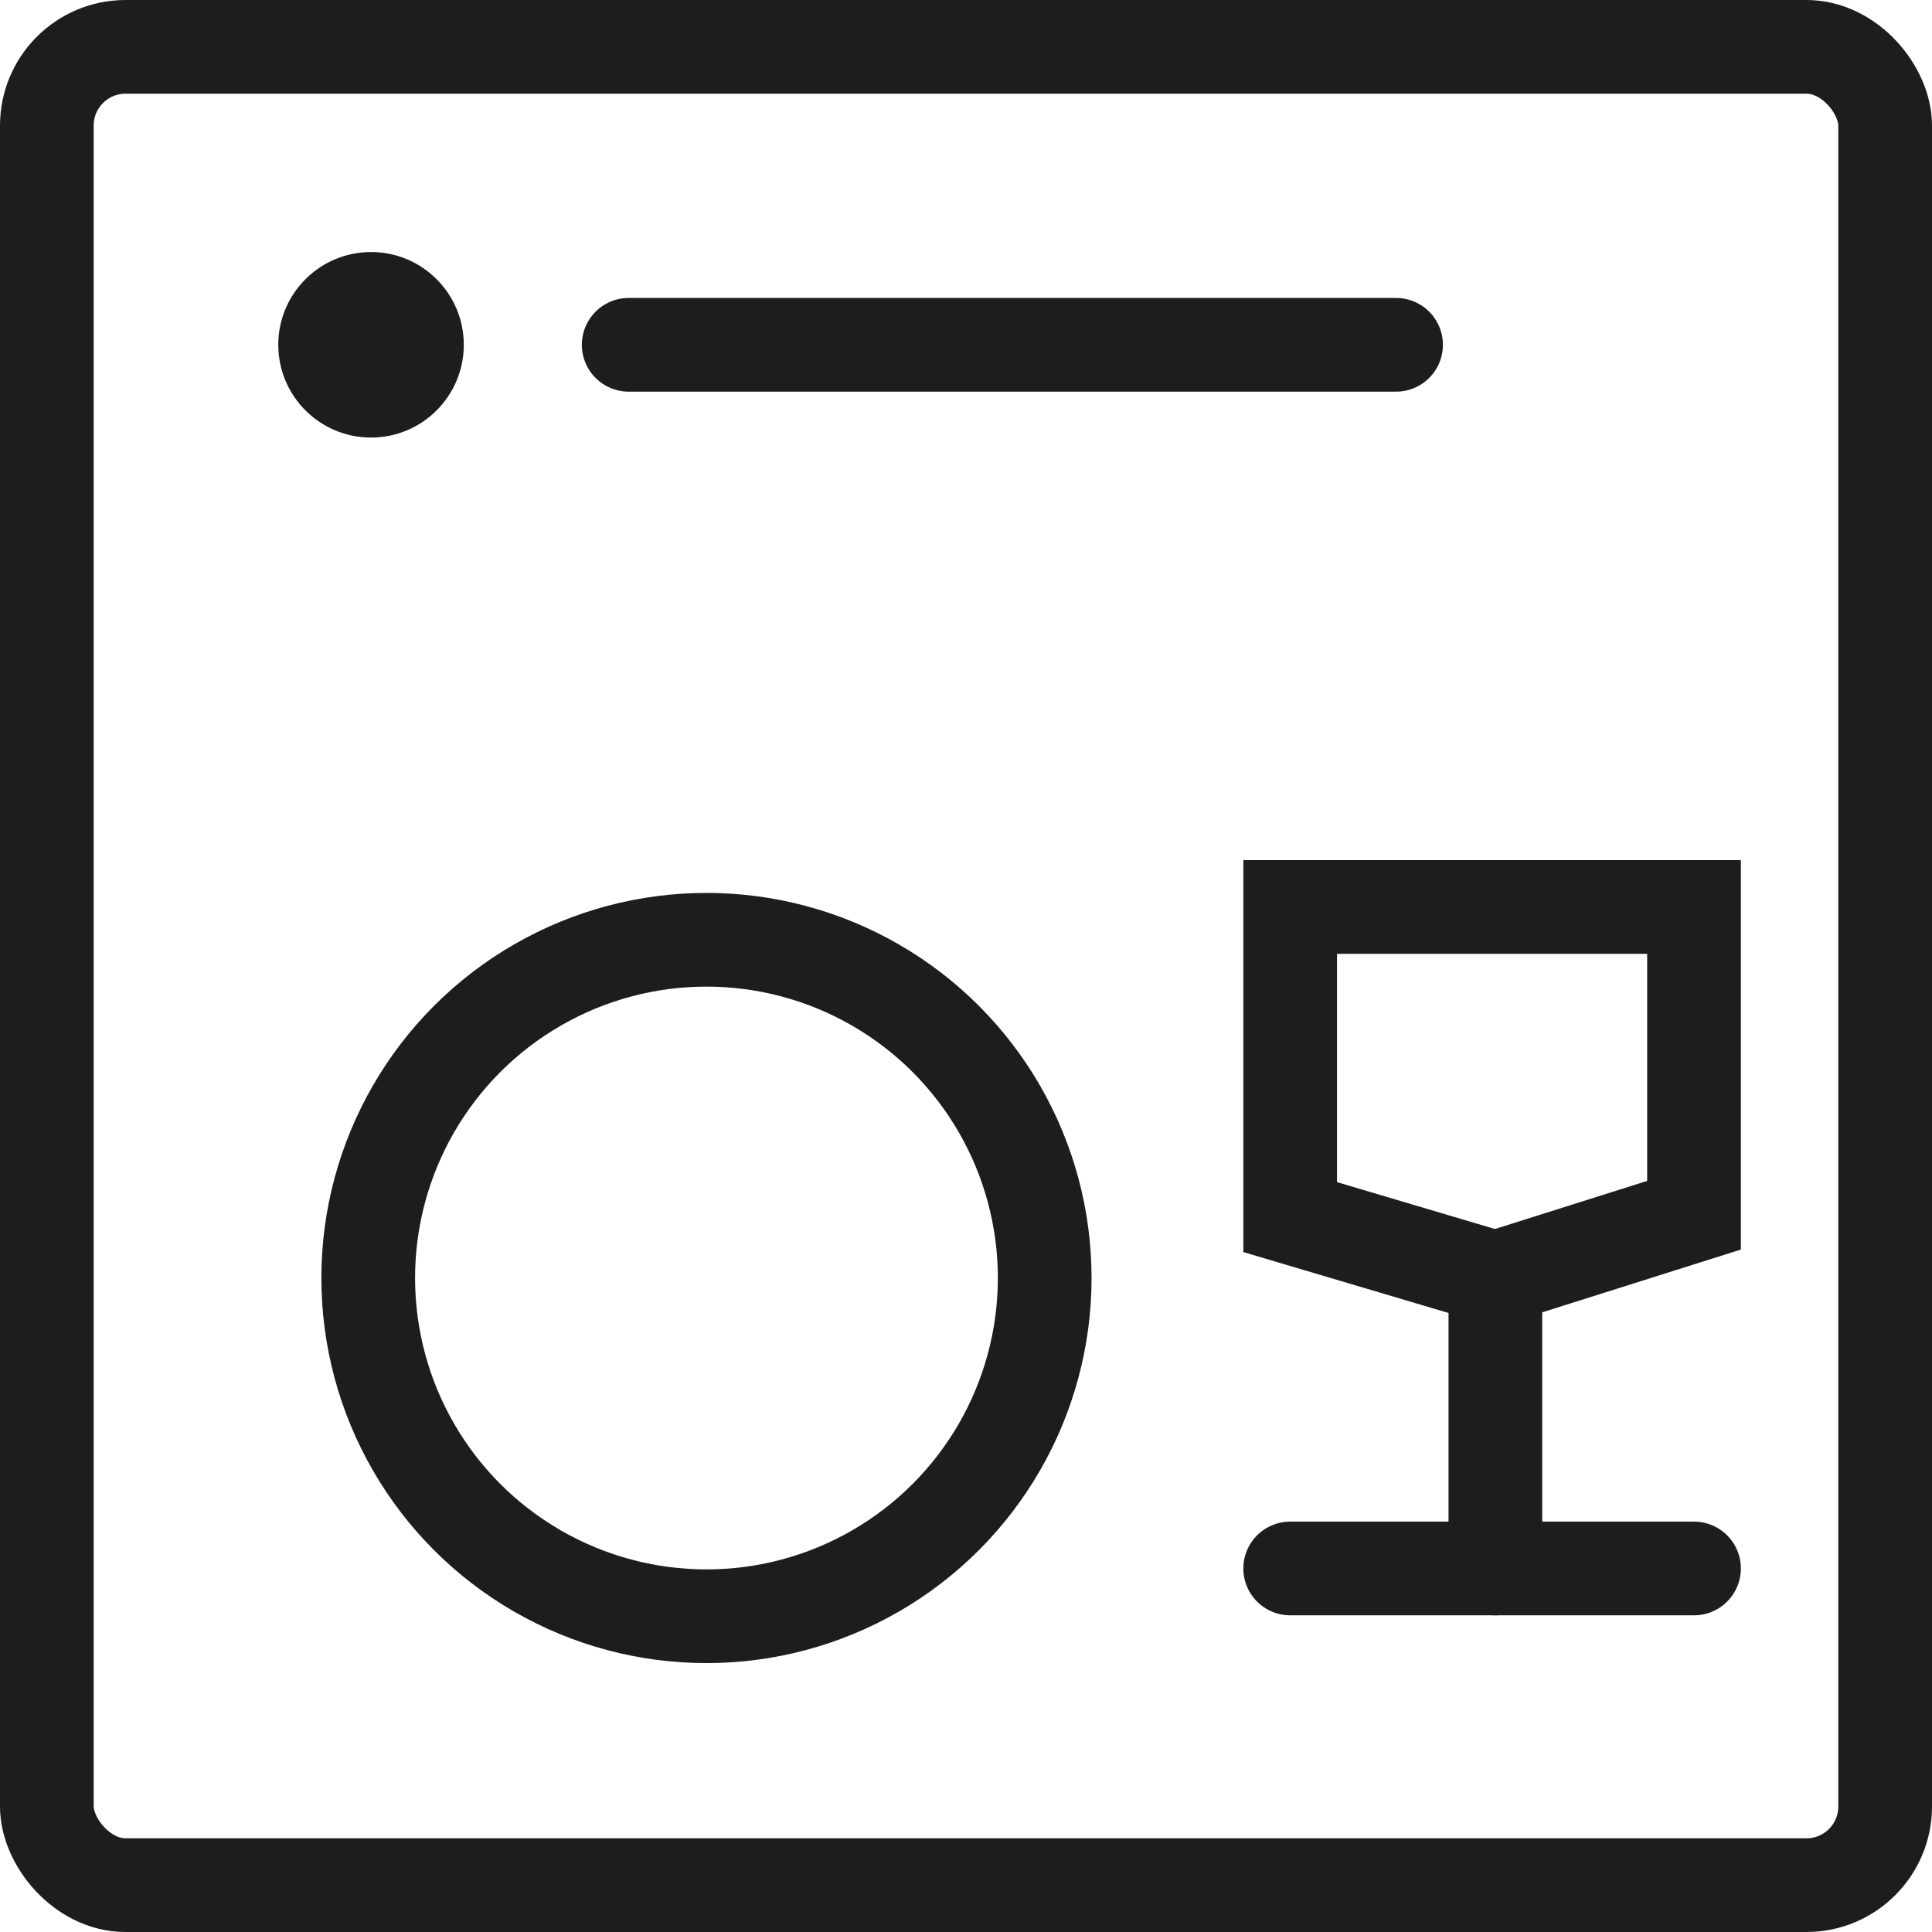
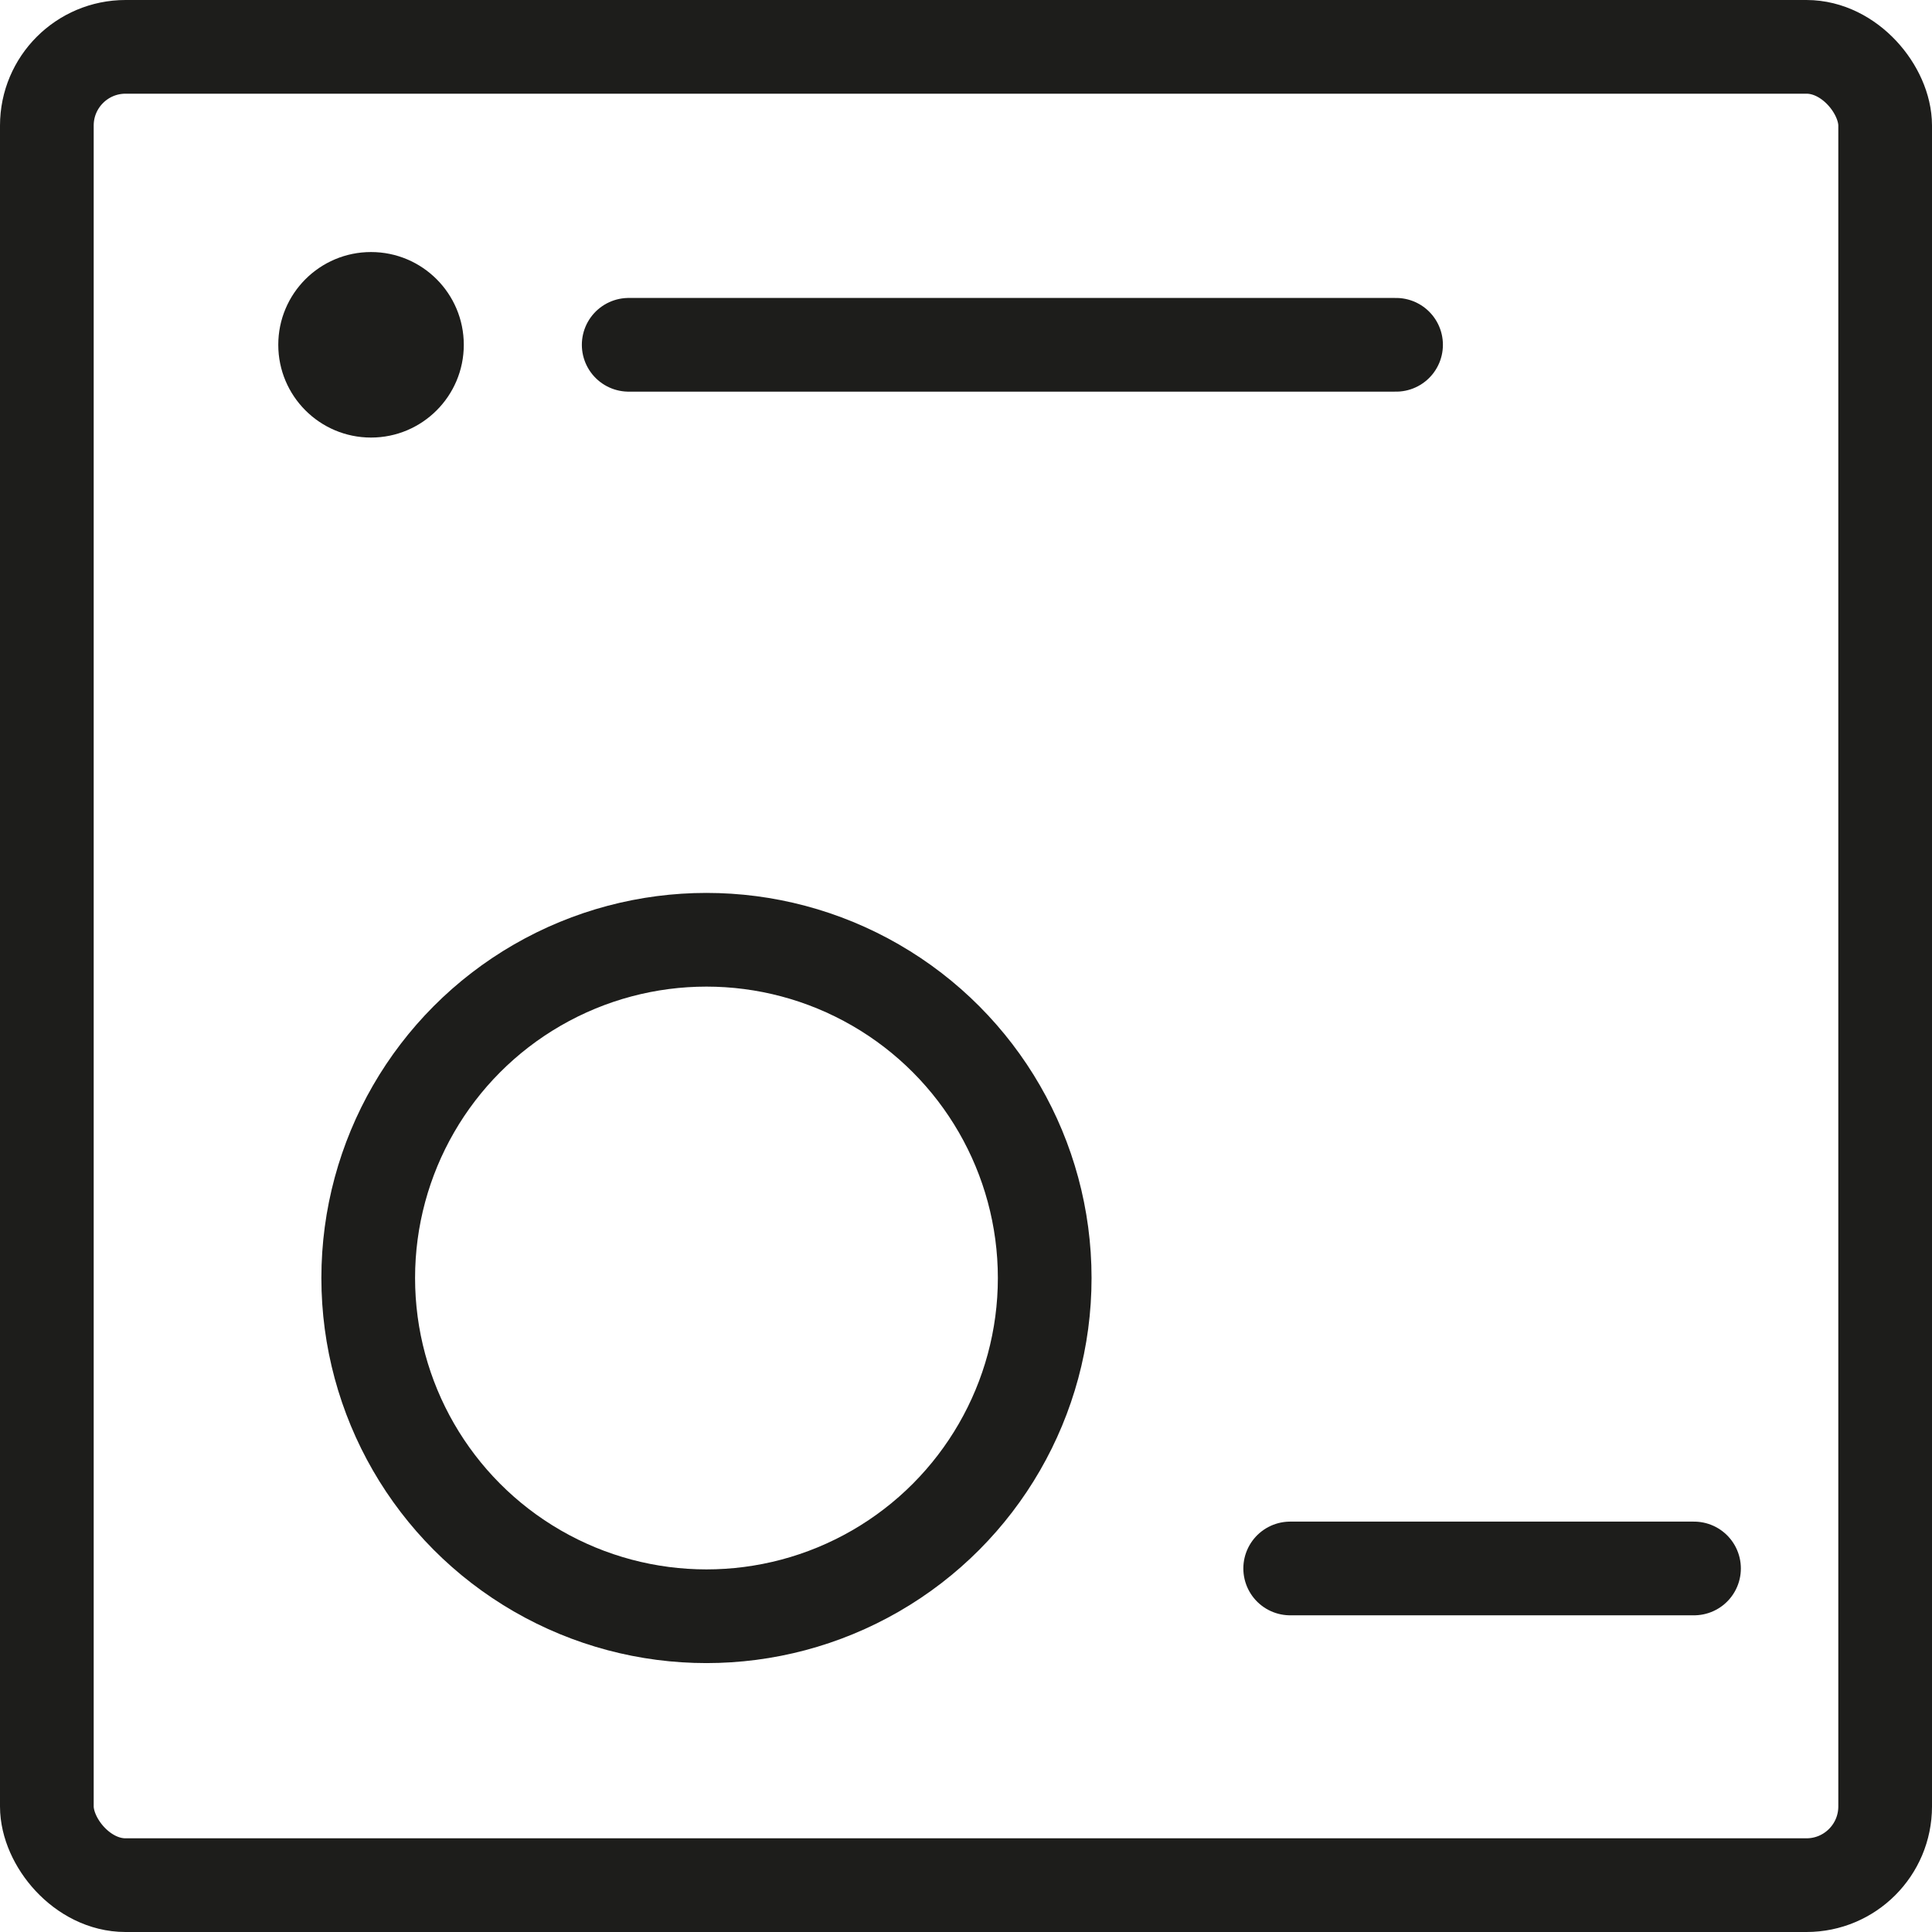
<svg xmlns="http://www.w3.org/2000/svg" id="Calque_2" data-name="Calque 2" viewBox="0 0 20.62 20.62">
  <defs>
    <style>      .cls-1 {        fill: #1d1d1b;      }      .cls-2 {        fill: none;        stroke: #1d1d1b;        stroke-linecap: round;        stroke-miterlimit: 10;      }    </style>
  </defs>
  <g id="Calque_2-2" data-name="Calque 2">
    <g>
      <rect class="cls-2" x=".5" y=".5" width="19.62" height="19.62" rx=".84" ry=".84" />
      <circle class="cls-2" cx="7.54" cy="13.64" r="3.61" />
      <circle class="cls-1" cx="3.96" cy="3.68" r=".99" />
      <line class="cls-2" x1="6.71" y1="3.68" x2="14.9" y2="3.68" />
      <line class="cls-2" x1="13.77" y1="16.74" x2="18.08" y2="16.74" />
-       <polyline class="cls-2" points="15.96 13.64 18.08 12.97 18.08 9.68 13.77 9.68 13.77 12.99 15.96 13.64 15.96 16.74" />
    </g>
  </g>
</svg>